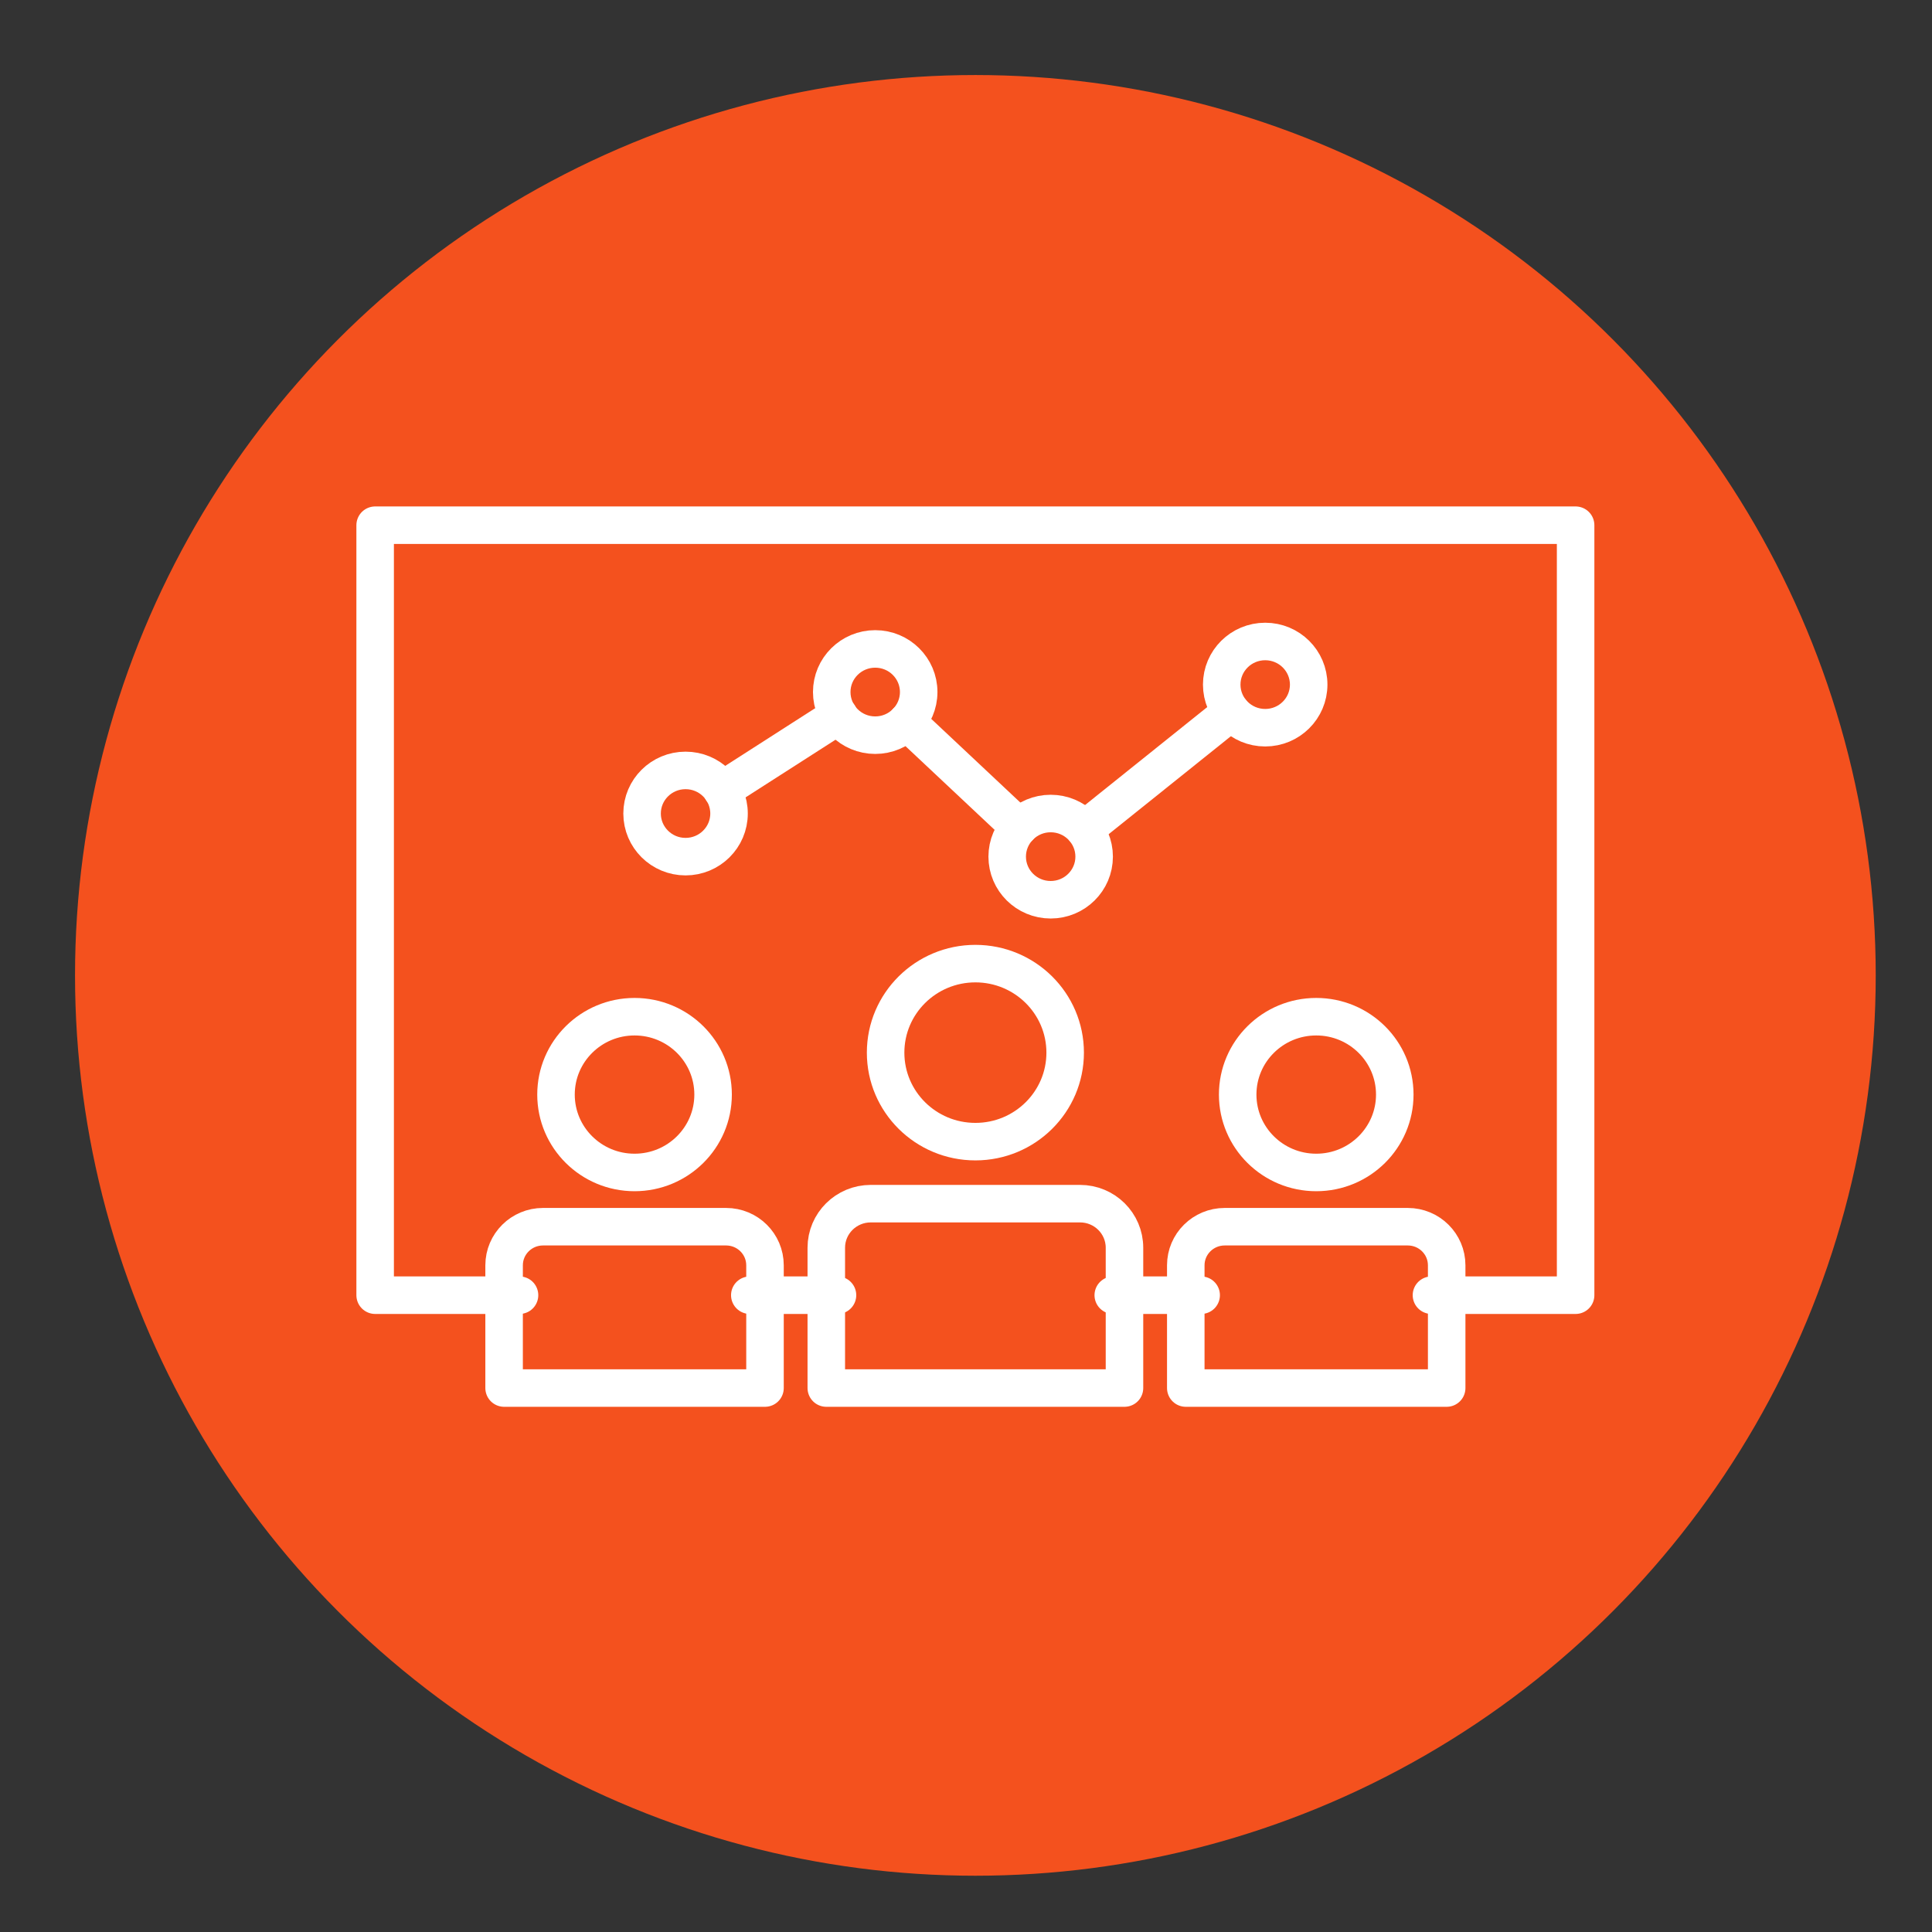
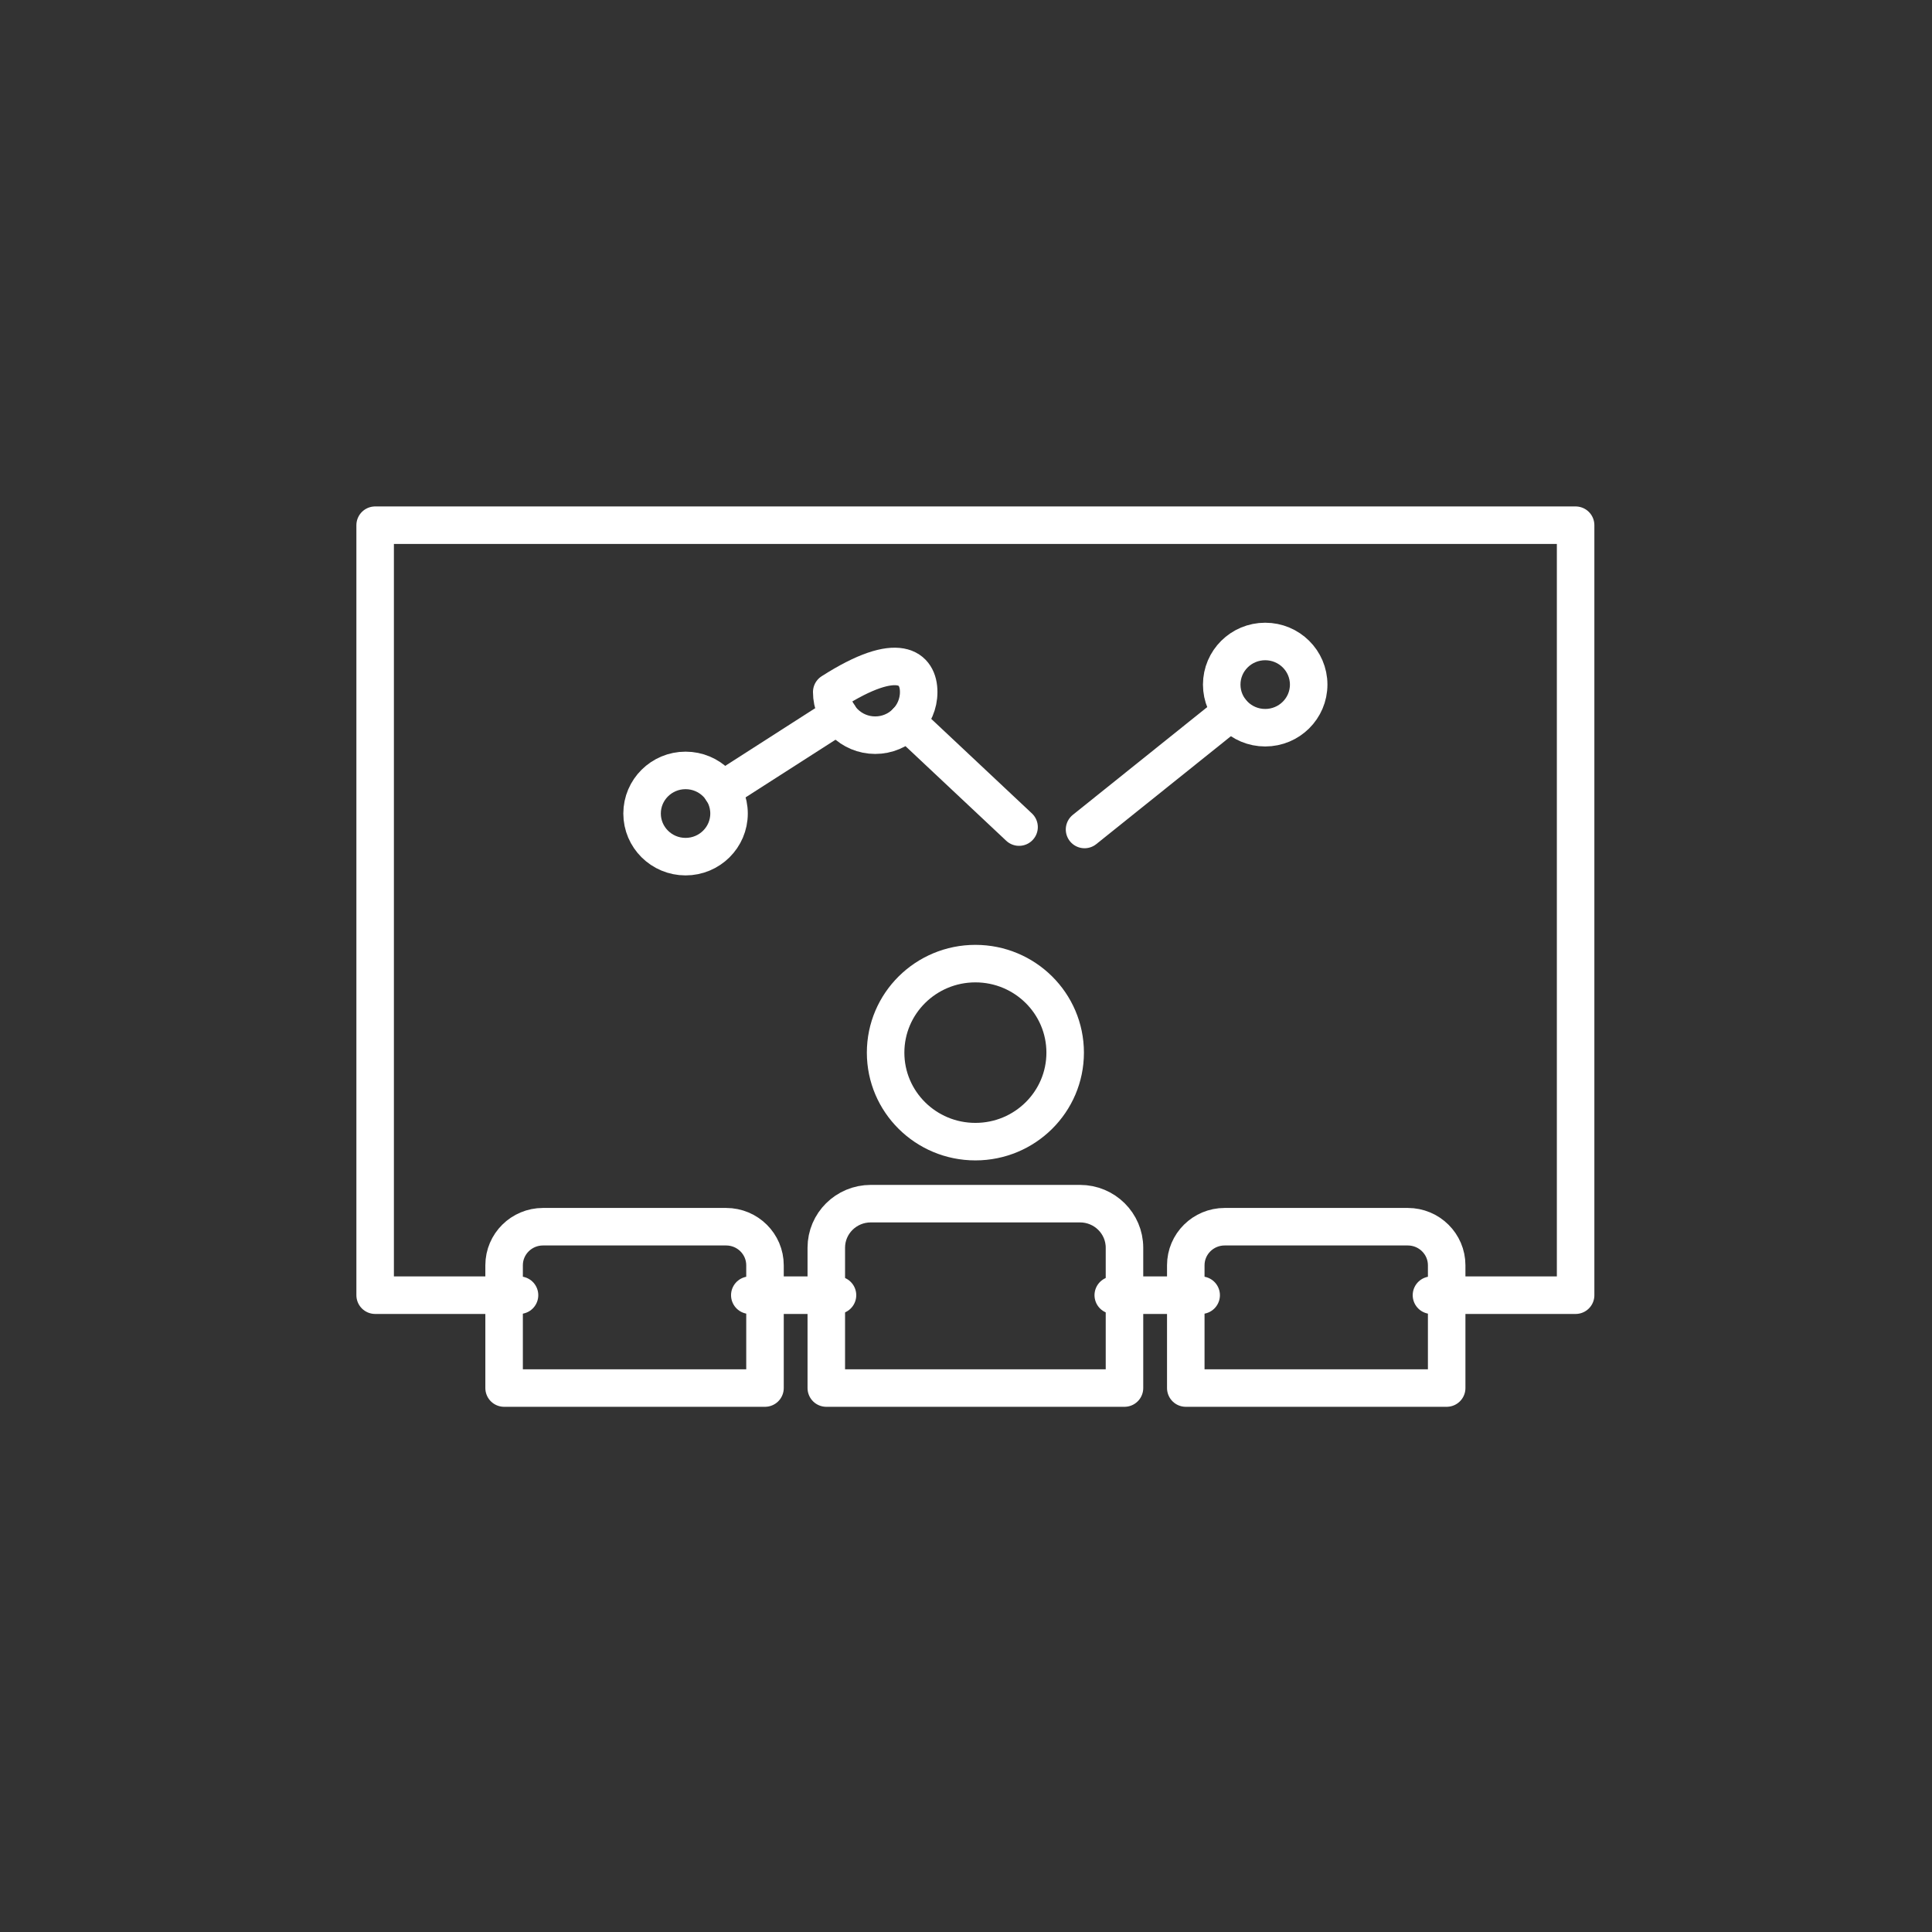
<svg xmlns="http://www.w3.org/2000/svg" width="103px" height="103px" viewBox="0 0 103 103" version="1.1">
  <rect x="0" y="0" width="103" height="103" fill="#333333" stroke="none" />
  <title>High-Value Lead Generation - icon</title>
  <g id="High-Value-Lead-Generation---icon" stroke="none" stroke-width="1" fill="none" fill-rule="evenodd">
-     <circle id="Oval" fill="#F4511E" cx="52" cy="52" r="48" />
    <g id="Group-32" transform="translate(20, 28)" stroke="#FFFFFF" stroke-linecap="round" stroke-linejoin="round" stroke-width="2">
      <line x1="44.037" y1="41.05" x2="39.351" y2="41.05" id="Stroke-1" />
      <polyline id="Stroke-2" points="7.697 41.05 0 41.05 0 0 64 0 64 41.05 56.315 41.05" />
      <line x1="24.649" y1="41.05" x2="19.974" y2="41.05" id="Stroke-4" />
      <g id="Group-31" transform="translate(6.875, 6.199)">
        <path d="M29.912,21.92 C29.912,24.541 27.769,26.665 25.126,26.665 C22.482,26.665 20.339,24.541 20.339,21.92 C20.339,19.299 22.482,17.174 25.126,17.174 C27.769,17.174 29.912,19.299 29.912,21.92 Z" id="Stroke-5" />
        <path d="M33.074,39.801 L17.177,39.801 L17.177,32.321 C17.177,31.023 18.239,29.971 19.548,29.971 L30.703,29.971 C32.012,29.971 33.074,31.023 33.074,32.321 L33.074,39.801 Z" id="Stroke-7" />
        <path d="M50.251,39.801 L36.342,39.801 L36.342,33.257 C36.342,32.121 37.271,31.2 38.416,31.2 L48.177,31.2 C49.322,31.2 50.251,32.121 50.251,33.257 L50.251,39.801 Z" id="Stroke-9" />
-         <path d="M47.484,24.156 C47.484,26.449 45.609,28.308 43.297,28.308 C40.984,28.308 39.109,26.449 39.109,24.156 C39.109,21.862 40.984,20.004 43.297,20.004 C45.609,20.004 47.484,21.862 47.484,24.156 Z" id="Stroke-11" />
        <path d="M13.909,39.801 L0,39.801 L0,33.257 C0,32.121 0.929,31.2 2.074,31.2 L11.835,31.2 C12.98,31.2 13.909,32.121 13.909,33.257 L13.909,39.801 Z" id="Stroke-13" />
-         <path d="M11.142,24.156 C11.142,26.449 9.267,28.308 6.954,28.308 C4.642,28.308 2.767,26.449 2.767,24.156 C2.767,21.862 4.642,20.004 6.954,20.004 C9.267,20.004 11.142,21.862 11.142,24.156 Z" id="Stroke-15" />
        <path d="M11.992,9.172 C11.992,10.442 10.954,11.471 9.674,11.471 C8.394,11.471 7.356,10.442 7.356,9.172 C7.356,7.903 8.394,6.874 9.674,6.874 C10.954,6.874 11.992,7.903 11.992,9.172 Z" id="Stroke-17" />
-         <path d="M22.103,2.696 C22.103,3.965 21.065,4.995 19.785,4.995 C18.505,4.995 17.467,3.965 17.467,2.696 C17.467,1.426 18.505,0.397 19.785,0.397 C21.065,0.397 22.103,1.426 22.103,2.696 Z" id="Stroke-19" />
-         <path d="M31.457,11.471 C31.457,12.74 30.42,13.769 29.139,13.769 C27.859,13.769 26.821,12.74 26.821,11.471 C26.821,10.201 27.859,9.172 29.139,9.172 C30.42,9.172 31.457,10.201 31.457,11.471 Z" id="Stroke-21" />
+         <path d="M22.103,2.696 C22.103,3.965 21.065,4.995 19.785,4.995 C18.505,4.995 17.467,3.965 17.467,2.696 C21.065,0.397 22.103,1.426 22.103,2.696 Z" id="Stroke-19" />
        <path d="M42.894,2.299 C42.894,3.568 41.856,4.597 40.576,4.597 C39.296,4.597 38.258,3.568 38.258,2.299 C38.258,1.029 39.296,0 40.576,0 C41.856,0 42.894,1.029 42.894,2.299 Z" id="Stroke-23" />
        <line x1="27.454" y1="9.895" x2="21.467" y2="4.272" id="Stroke-25" />
        <line x1="38.771" y1="3.749" x2="30.945" y2="10.023" id="Stroke-27" />
        <line x1="17.847" y1="3.935" x2="11.615" y2="7.931" id="Stroke-29" />
      </g>
    </g>
  </g>
</svg>